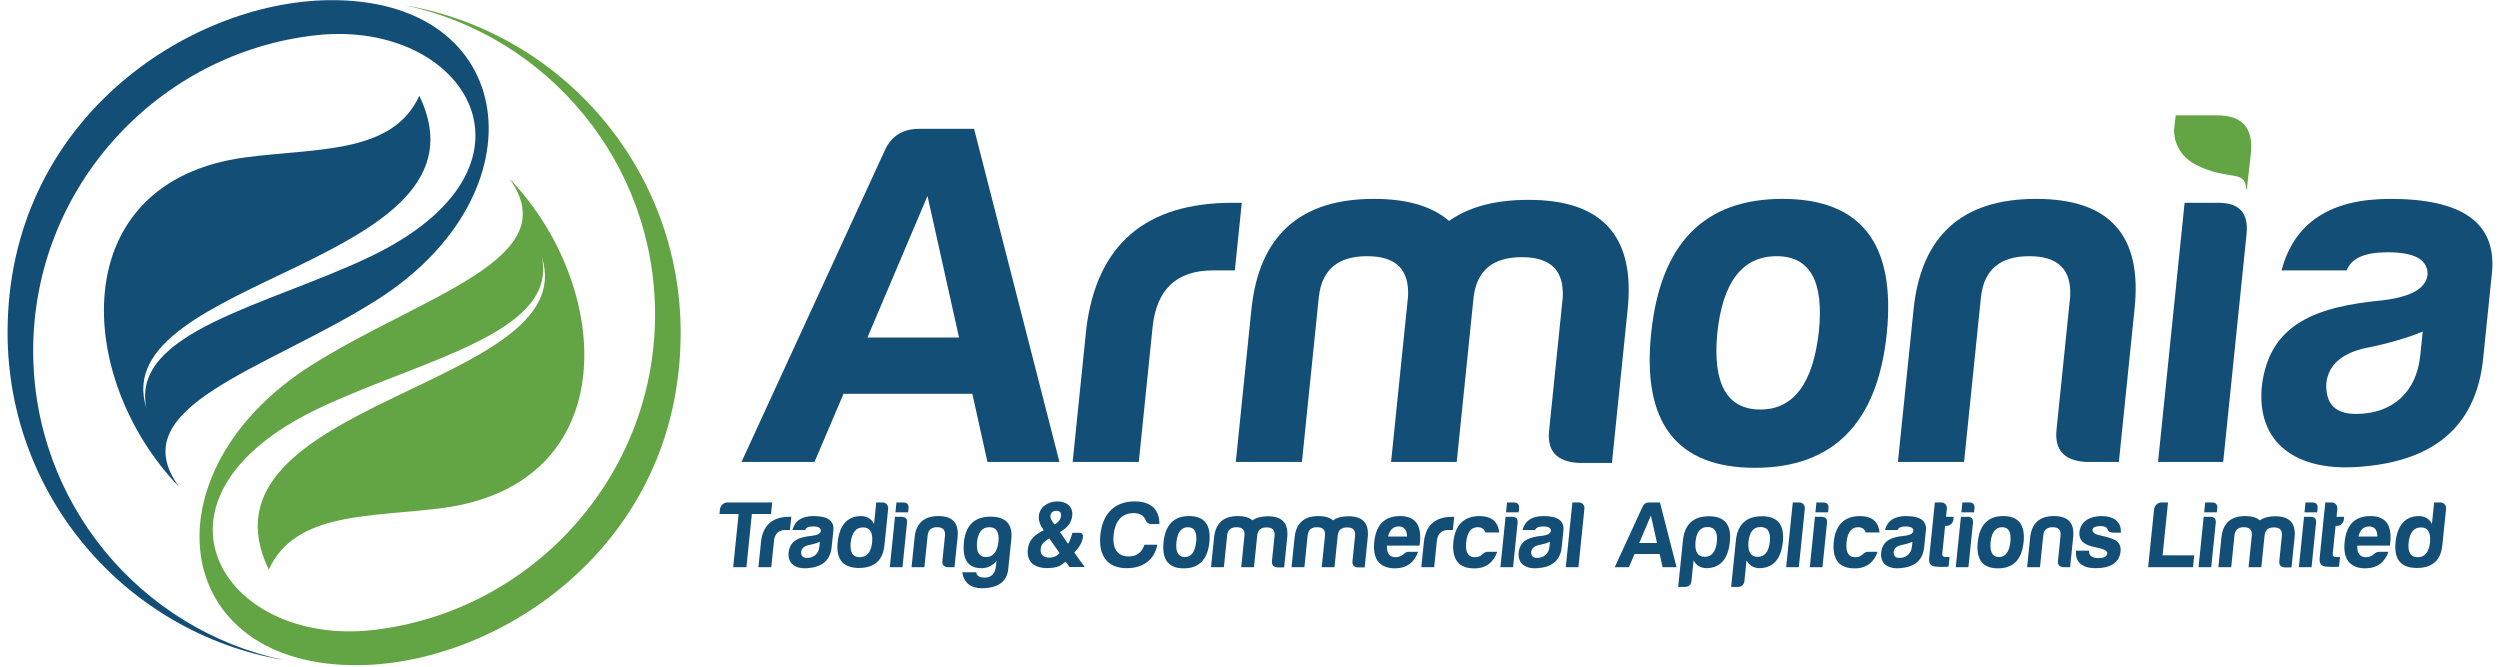
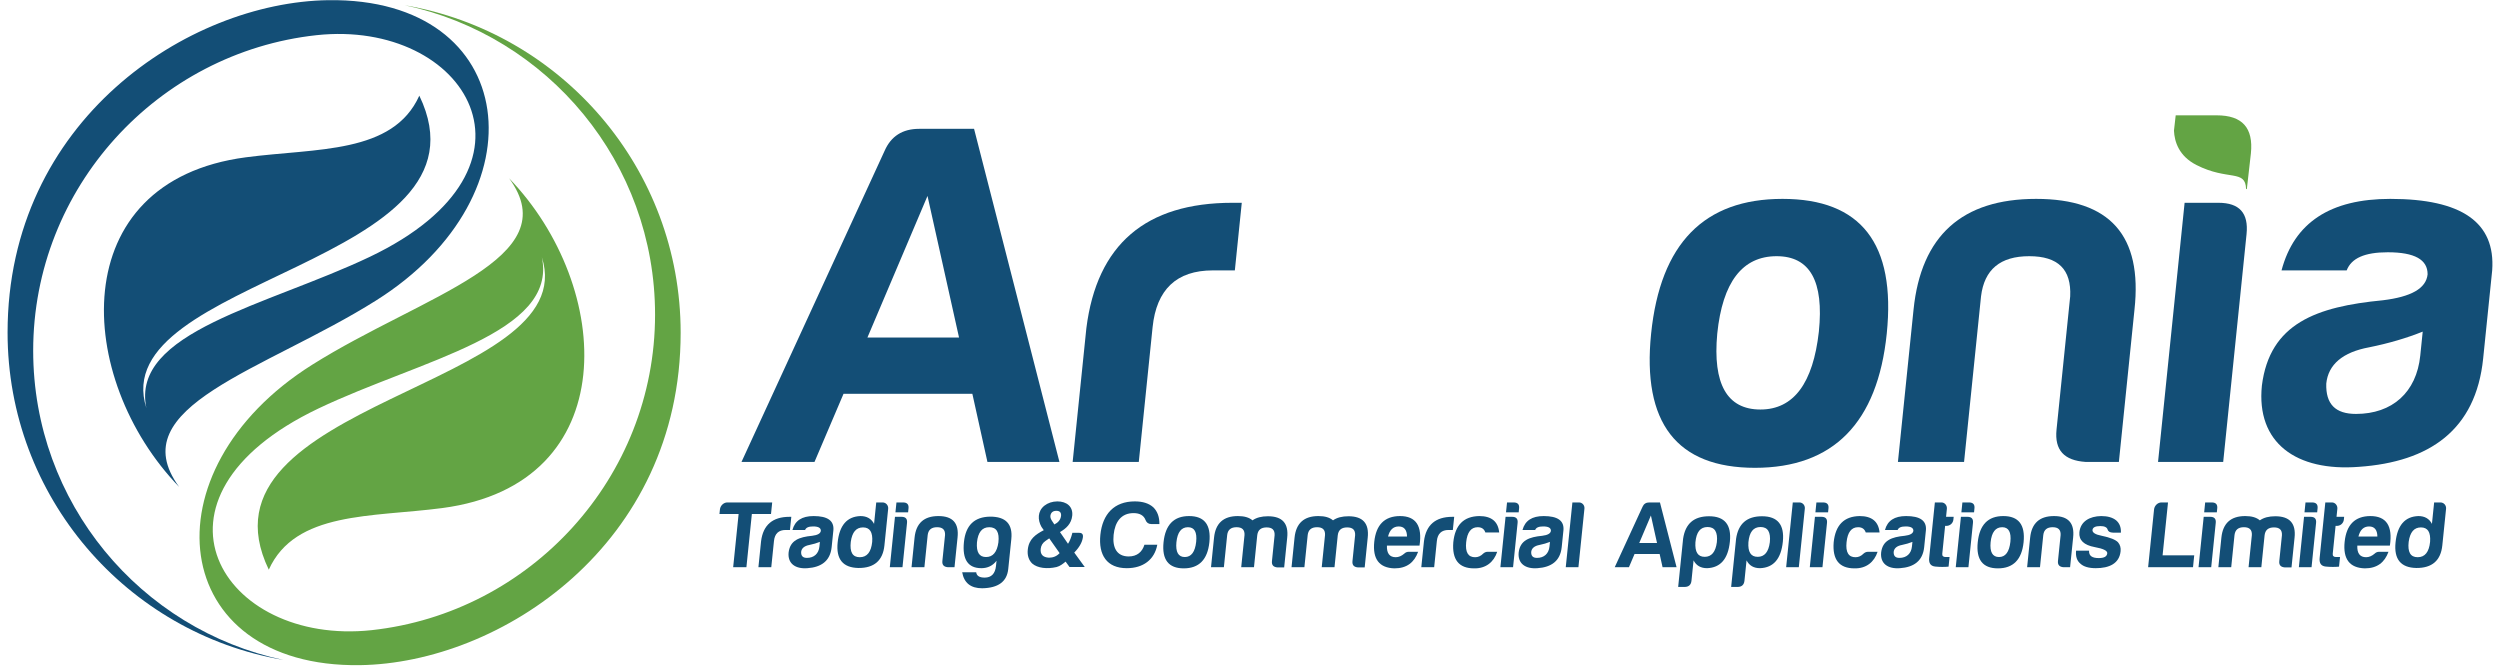
<svg xmlns="http://www.w3.org/2000/svg" width="165px" height="44px" viewBox="0 0 165 44" version="1.1">
  <title>logo-armonia</title>
  <g id="MIE-SERVICES" stroke="none" stroke-width="1" fill="none" fill-rule="evenodd">
    <g id="logo-armonia" transform="translate(0.5, 0.009)">
      <path d="M33.101,11.758 C37.002,17.077 27.42,19.464 20.097,24.069 C8.978,31.068 10.591,44.068 23.258,43.891 C32.488,43.758 44.423,35.967 44.423,21.951 C44.423,11.111 36.557,2.111 26.218,0.338 C35.656,2.346 42.734,10.725 42.734,20.757 C42.734,31.522 34.505,40.438 24.032,41.581 C14.139,42.649 8.103,32.866 20.518,26.951 C27.276,23.731 36.329,22.001 35.262,16.967 C38.036,25.606 11.861,26.43 17.24,37.589 C18.989,33.724 24.032,34.136 28.688,33.523 C40.725,31.943 40.003,18.909 33.101,11.758" id="Fill-1" fill="#63A444" />
      <path d="M11.323,32.127 C7.423,26.816 17.004,24.43 24.317,19.825 C35.447,12.824 33.833,-0.173 21.166,0.002 C11.936,0.136 0,7.927 0,21.942 C0,32.783 7.868,41.783 18.206,43.547 C8.767,41.547 1.69,33.169 1.69,23.136 C1.69,12.371 9.918,3.457 20.384,2.313 C30.278,1.245 36.321,11.027 23.905,16.943 C17.147,20.162 8.095,21.892 9.162,26.926 C6.388,18.287 32.564,17.464 27.175,6.305 C25.435,10.17 20.392,9.758 15.735,10.372 C3.698,11.951 4.422,24.985 11.323,32.127" id="Fill-3" fill="#134E76" />
      <path d="M47.503,33.152 L50.465,33.152 L50.387,33.913 L49.123,33.913 L48.763,37.428 L47.889,37.428 L48.249,33.913 L46.985,33.913 L47.016,33.611 C47.041,33.366 47.258,33.152 47.503,33.152" id="Fill-5" fill="#134E76" />
      <path d="M49.731,35.711 C49.866,34.636 50.494,34.101 51.607,34.101 L51.726,34.101 L51.637,34.969 L51.354,34.969 C50.889,34.969 50.631,35.214 50.582,35.699 L50.404,37.428 L49.555,37.428 L49.731,35.711 Z" id="Fill-7" fill="#134E76" />
      <path d="M53.582,36.063 L53.613,35.755 C53.41,35.837 53.176,35.906 52.926,35.957 C52.586,36.02 52.4,36.177 52.375,36.422 C52.367,36.686 52.492,36.812 52.756,36.812 C53.222,36.812 53.533,36.535 53.582,36.063 M52.637,34.969 L51.801,34.969 C51.965,34.353 52.43,34.051 53.197,34.051 C54.115,34.051 54.549,34.353 54.505,34.969 L54.389,36.101 C54.295,37.019 53.699,37.428 52.794,37.491 C51.989,37.554 51.473,37.182 51.549,36.447 C51.65,35.648 52.25,35.434 53.101,35.353 C53.464,35.309 53.657,35.202 53.676,35.019 C53.676,34.831 53.51,34.736 53.164,34.736 C52.869,34.736 52.697,34.812 52.637,34.969" id="Fill-9" fill="#134E76" />
      <path d="M55.651,35.755 C55.576,36.428 55.767,36.767 56.245,36.767 C56.723,36.767 56.996,36.428 57.065,35.755 C57.112,35.114 56.912,34.8 56.459,34.8 C56.006,34.8 55.741,35.114 55.651,35.755 M58.119,33.574 L57.872,35.988 C57.769,36.988 57.196,37.484 56.16,37.478 C55.13,37.459 54.672,36.899 54.785,35.793 C54.901,34.661 55.401,34.083 56.291,34.051 C56.706,34.051 57.009,34.221 57.188,34.567 L57.332,33.152 L57.748,33.152 C57.974,33.152 58.143,33.347 58.119,33.574" id="Fill-11" fill="#134E76" />
      <path d="M59.1,33.152 C59.376,33.152 59.494,33.29 59.46,33.561 L59.435,33.806 L58.599,33.806 L58.666,33.152 L59.1,33.152 Z M59.002,34.101 C59.273,34.101 59.391,34.234 59.363,34.504 L59.064,37.428 L58.227,37.428 L58.568,34.101 L59.002,34.101 Z" id="Fill-13" fill="#134E76" />
      <path d="M62.07,37.428 C61.795,37.409 61.67,37.277 61.697,37.013 L61.873,35.303 C61.889,34.957 61.718,34.787 61.347,34.787 C60.976,34.787 60.77,34.957 60.728,35.303 L60.51,37.428 L59.661,37.428 L59.862,35.472 C59.959,34.523 60.486,34.051 61.435,34.051 C62.385,34.051 62.801,34.523 62.698,35.472 L62.497,37.428 L62.07,37.428 Z" id="Fill-15" fill="#134E76" />
      <path d="M65.394,35.793 C65.47,35.12 65.271,34.787 64.793,34.787 C64.315,34.787 64.048,35.12 63.979,35.793 C63.933,36.434 64.126,36.755 64.579,36.755 C65.031,36.755 65.304,36.434 65.394,35.793 M63.12,35.768 C63.234,34.661 63.806,34.108 64.839,34.089 C65.878,34.083 66.349,34.573 66.247,35.573 L66.045,37.541 C65.959,38.377 65.388,38.798 64.323,38.817 C63.569,38.817 63.127,38.465 63.004,37.761 L63.929,37.761 C63.96,38 64.144,38.113 64.49,38.113 C64.93,38.113 65.183,37.855 65.236,37.34 C65.236,37.34 65.235,37.346 65.271,37 C65.023,37.327 64.686,37.491 64.271,37.491 C63.384,37.491 63.003,36.912 63.12,35.768" id="Fill-17" fill="#134E76" />
      <path d="M68.825,34.039 C68.814,34.152 68.864,34.278 68.963,34.416 L69.088,34.605 C69.333,34.485 69.503,34.296 69.531,34.026 C69.546,33.812 69.438,33.705 69.218,33.705 C68.992,33.705 68.854,33.819 68.825,34.039 L68.825,34.039 Z M68.512,35.686 C68.316,35.818 68.21,35.994 68.187,36.214 C68.149,36.585 68.331,36.774 68.731,36.799 C69.008,36.799 69.244,36.704 69.435,36.497 L68.749,35.523 L68.512,35.686 Z M70.267,34.026 C70.211,34.567 69.859,34.875 69.458,35.108 L69.989,35.881 C70.108,35.699 70.202,35.46 70.277,35.158 L70.729,35.158 C70.924,35.158 71.008,35.265 70.966,35.485 C70.916,35.793 70.731,36.126 70.401,36.46 L71.095,37.415 L70.089,37.415 L69.83,37.057 C69.658,37.201 69.46,37.359 69.234,37.415 C68.616,37.56 67.975,37.491 67.623,37.182 C67.394,36.956 67.294,36.648 67.333,36.271 C67.405,35.566 67.844,35.271 68.389,34.982 L68.235,34.762 C67.981,34.303 67.97,33.737 68.429,33.366 C68.661,33.184 68.948,33.089 69.282,33.083 C69.898,33.083 70.329,33.422 70.267,34.026 L70.267,34.026 Z" id="Fill-19" fill="#134E76" />
      <path d="M73.867,37.491 C72.553,37.491 71.988,36.623 72.124,35.29 C72.266,33.913 73.043,33.083 74.395,33.083 C74.916,33.083 75.325,33.209 75.619,33.473 C75.893,33.743 76.025,34.114 76.021,34.579 L75.493,34.579 C75.304,34.579 75.175,34.491 75.11,34.322 C74.997,34.013 74.73,33.856 74.315,33.856 C73.504,33.856 73.087,34.428 72.999,35.29 C72.913,36.126 73.198,36.717 73.997,36.717 C74.544,36.717 74.889,36.416 75.032,35.944 L75.881,35.944 C75.698,36.931 74.949,37.491 73.867,37.491" id="Fill-21" fill="#134E76" />
      <path d="M77.143,35.78 C77.083,36.428 77.269,36.755 77.697,36.755 C78.125,36.755 78.374,36.415 78.447,35.755 C78.514,35.108 78.333,34.787 77.905,34.787 C77.465,34.787 77.211,35.12 77.143,35.78 M79.319,35.78 C79.201,36.925 78.633,37.503 77.627,37.503 C76.621,37.503 76.177,36.925 76.294,35.78 C76.413,34.624 76.975,34.051 77.981,34.051 C78.987,34.051 79.438,34.624 79.319,35.78" id="Fill-23" fill="#134E76" />
      <path d="M80.494,35.303 L80.276,37.428 L79.427,37.428 L79.627,35.472 C79.724,34.523 80.251,34.051 81.201,34.051 C81.628,34.051 81.945,34.145 82.165,34.334 C82.423,34.152 82.759,34.064 83.186,34.064 C84.136,34.064 84.559,34.535 84.455,35.485 L84.255,37.441 L83.821,37.441 C83.546,37.421 83.422,37.289 83.449,37.025 L83.624,35.315 C83.641,34.969 83.469,34.8 83.098,34.8 C82.727,34.8 82.521,34.969 82.479,35.315 L82.263,37.428 L81.42,37.428 L81.638,35.303 C81.655,34.957 81.483,34.787 81.112,34.787 C80.741,34.787 80.535,34.957 80.494,35.303" id="Fill-25" fill="#134E76" />
      <path d="M85.808,35.303 L85.59,37.428 L84.741,37.428 L84.941,35.472 C85.039,34.523 85.565,34.051 86.515,34.051 C86.942,34.051 87.259,34.145 87.479,34.334 C87.736,34.152 88.073,34.064 88.5,34.064 C89.45,34.064 89.873,34.535 89.769,35.485 L89.569,37.441 L89.135,37.441 C88.86,37.421 88.736,37.289 88.763,37.025 L88.938,35.315 C88.954,34.969 88.784,34.8 88.412,34.8 C88.041,34.8 87.835,34.969 87.793,35.315 L87.577,37.428 L86.734,37.428 L86.952,35.303 C86.969,34.957 86.797,34.787 86.426,34.787 C86.055,34.787 85.849,34.957 85.808,35.303" id="Fill-27" fill="#134E76" />
      <path d="M91.111,35.403 L92.363,35.403 C92.358,34.963 92.173,34.737 91.815,34.737 C91.456,34.737 91.219,34.963 91.111,35.403 M91.531,37.503 C90.528,37.472 90.085,36.887 90.201,35.755 C90.317,34.624 90.885,34.057 91.898,34.051 C92.954,34.051 93.384,34.699 93.188,36.001 L91.037,36.001 C91.017,36.51 91.21,36.767 91.619,36.767 C91.814,36.767 92.005,36.686 92.184,36.529 C92.268,36.447 92.366,36.409 92.48,36.409 L93.096,36.409 C92.841,37.113 92.349,37.503 91.531,37.503" id="Fill-29" fill="#134E76" />
      <path d="M93.482,35.711 C93.617,34.636 94.244,34.101 95.358,34.101 L95.477,34.101 L95.388,34.969 L95.105,34.969 C94.64,34.969 94.382,35.214 94.332,35.699 L94.155,37.428 L93.306,37.428 L93.482,35.711 Z" id="Fill-31" fill="#134E76" />
      <path d="M96.789,37.503 C95.782,37.503 95.326,36.925 95.418,35.78 C95.535,34.642 96.102,34.07 97.13,34.051 C97.935,34.051 98.376,34.41 98.446,35.133 L97.534,35.133 C97.457,34.906 97.293,34.787 97.029,34.787 C96.589,34.787 96.335,35.12 96.267,35.78 C96.2,36.441 96.398,36.774 96.864,36.768 C97.059,36.768 97.237,36.686 97.392,36.528 C97.482,36.447 97.58,36.409 97.687,36.409 L98.316,36.409 C98.095,37.088 97.56,37.522 96.789,37.503" id="Fill-33" fill="#134E76" />
      <path d="M99.398,33.152 C99.675,33.152 99.793,33.29 99.758,33.561 L99.733,33.806 L98.897,33.806 L98.964,33.152 L99.398,33.152 Z M99.301,34.101 C99.571,34.101 99.69,34.234 99.662,34.504 L99.362,37.428 L98.526,37.428 L98.867,34.101 L99.301,34.101 Z" id="Fill-35" fill="#134E76" />
      <path d="M101.766,36.063 L101.798,35.755 C101.594,35.837 101.361,35.906 101.11,35.957 C100.77,36.02 100.585,36.177 100.559,36.422 C100.551,36.686 100.676,36.812 100.941,36.812 C101.406,36.812 101.718,36.535 101.766,36.063 M100.822,34.969 L99.985,34.969 C100.149,34.353 100.614,34.051 101.381,34.051 C102.299,34.051 102.734,34.353 102.689,34.969 L102.573,36.101 C102.479,37.019 101.884,37.428 100.978,37.491 C100.173,37.554 99.658,37.182 99.733,36.447 C99.834,35.648 100.435,35.434 101.285,35.353 C101.648,35.309 101.841,35.202 101.86,35.019 C101.861,34.831 101.695,34.736 101.349,34.736 C101.053,34.736 100.882,34.812 100.822,34.969" id="Fill-37" fill="#134E76" />
      <path d="M104.073,33.561 L103.676,37.428 L102.84,37.428 L103.278,33.152 L103.712,33.152 C103.932,33.152 104.095,33.341 104.073,33.561" id="Fill-39" fill="#134E76" />
      <path d="M107.689,35.831 L108.864,35.831 L108.46,34.013 L107.689,35.831 Z M109.057,33.152 L110.154,37.428 L109.229,37.428 L109.036,36.554 L107.381,36.554 L107.009,37.428 L106.072,37.428 L107.909,33.435 C107.991,33.246 108.139,33.152 108.353,33.152 L109.057,33.152 Z" id="Fill-41" fill="#134E76" />
      <path d="M112.01,36.742 C112.462,36.742 112.728,36.422 112.813,35.78 C112.882,35.108 112.677,34.774 112.199,34.774 C111.721,34.774 111.46,35.108 111.398,35.78 C111.357,36.422 111.557,36.742 112.01,36.742 L112.01,36.742 Z M111.138,38.314 C111.11,38.591 110.957,38.729 110.681,38.729 L110.259,38.729 L110.585,35.548 C110.731,34.554 111.297,34.064 112.297,34.064 C113.328,34.064 113.787,34.624 113.672,35.742 C113.556,36.874 113.056,37.459 112.166,37.491 C111.751,37.491 111.454,37.321 111.275,36.975 L111.138,38.314 Z" id="Fill-43" fill="#134E76" />
      <path d="M115.506,36.742 C115.959,36.742 116.225,36.422 116.309,35.78 C116.378,35.108 116.174,34.774 115.696,34.774 C115.218,34.774 114.957,35.108 114.895,35.78 C114.854,36.422 115.054,36.742 115.506,36.742 L115.506,36.742 Z M114.635,38.314 C114.606,38.591 114.454,38.729 114.177,38.729 L113.756,38.729 L114.082,35.548 C114.228,34.554 114.794,34.064 115.793,34.064 C116.825,34.064 117.283,34.624 117.168,35.742 C117.052,36.874 116.553,37.459 115.662,37.491 C115.247,37.491 114.951,37.321 114.772,36.975 L114.635,38.314 Z" id="Fill-45" fill="#134E76" />
      <path d="M118.619,33.561 L118.222,37.428 L117.386,37.428 L117.824,33.152 L118.258,33.152 C118.478,33.152 118.641,33.341 118.619,33.561" id="Fill-47" fill="#134E76" />
      <path d="M119.818,33.152 C120.095,33.152 120.212,33.29 120.178,33.561 L120.153,33.806 L119.317,33.806 L119.383,33.152 L119.818,33.152 Z M119.72,34.101 C119.991,34.101 120.109,34.234 120.082,34.504 L119.782,37.428 L118.946,37.428 L119.286,34.101 L119.72,34.101 Z" id="Fill-49" fill="#134E76" />
      <path d="M121.894,37.503 C120.887,37.503 120.431,36.925 120.523,35.78 C120.64,34.642 121.207,34.07 122.235,34.051 C123.04,34.051 123.481,34.41 123.551,35.133 L122.639,35.133 C122.562,34.906 122.398,34.787 122.134,34.787 C121.694,34.787 121.44,35.12 121.372,35.78 C121.304,36.441 121.503,36.774 121.969,36.768 C122.164,36.768 122.342,36.686 122.496,36.528 C122.587,36.447 122.685,36.409 122.792,36.409 L123.421,36.409 C123.2,37.088 122.665,37.522 121.894,37.503" id="Fill-51" fill="#134E76" />
      <path d="M125.688,36.063 L125.72,35.755 C125.517,35.837 125.283,35.906 125.033,35.957 C124.693,36.02 124.507,36.177 124.482,36.422 C124.474,36.686 124.599,36.812 124.863,36.812 C125.329,36.812 125.64,36.535 125.688,36.063 M124.744,34.969 L123.908,34.969 C124.072,34.353 124.537,34.051 125.304,34.051 C126.222,34.051 126.656,34.353 126.612,34.969 L126.496,36.101 C126.402,37.019 125.806,37.428 124.901,37.491 C124.096,37.554 123.58,37.182 123.656,36.447 C123.757,35.648 124.357,35.434 125.208,35.353 C125.571,35.309 125.764,35.202 125.783,35.019 C125.783,34.831 125.617,34.736 125.271,34.736 C124.976,34.736 124.805,34.812 124.744,34.969" id="Fill-53" fill="#134E76" />
      <path d="M127.966,34.699 L127.878,34.699 L127.69,36.541 C127.676,36.68 127.749,36.755 127.913,36.755 L128.171,36.755 L128.106,37.39 C127.833,37.415 127.537,37.415 127.226,37.384 C126.915,37.352 126.784,37.158 126.828,36.786 L127.201,33.152 L127.635,33.152 C127.855,33.152 128.016,33.353 127.994,33.574 L127.94,34.101 L128.443,34.101 L128.424,34.284 C128.4,34.523 128.199,34.699 127.966,34.699" id="Fill-55" fill="#134E76" />
      <path d="M129.452,33.152 C129.729,33.152 129.847,33.29 129.812,33.561 L129.787,33.806 L128.951,33.806 L129.018,33.152 L129.452,33.152 Z M129.355,34.101 C129.625,34.101 129.744,34.234 129.716,34.504 L129.416,37.428 L128.58,37.428 L128.921,34.101 L129.355,34.101 Z" id="Fill-57" fill="#134E76" />
      <path d="M130.88,35.78 C130.82,36.428 131.007,36.755 131.434,36.755 C131.862,36.755 132.111,36.415 132.185,35.755 C132.251,35.108 132.07,34.787 131.643,34.787 C131.202,34.787 130.948,35.12 130.88,35.78 M133.057,35.78 C132.939,36.925 132.37,37.503 131.364,37.503 C130.358,37.503 129.914,36.925 130.031,35.78 C130.15,34.624 130.712,34.051 131.718,34.051 C132.724,34.051 133.175,34.624 133.057,35.78" id="Fill-59" fill="#134E76" />
      <path d="M135.699,37.428 C135.424,37.409 135.299,37.277 135.326,37.013 L135.501,35.303 C135.518,34.957 135.346,34.787 134.975,34.787 C134.604,34.787 134.399,34.957 134.357,35.303 L134.139,37.428 L133.29,37.428 L133.49,35.472 C133.588,34.523 134.114,34.051 135.064,34.051 C136.013,34.051 136.43,34.523 136.327,35.472 L136.126,37.428 L135.699,37.428 Z" id="Fill-61" fill="#134E76" />
      <path d="M138.018,36.824 C138.37,36.824 138.556,36.724 138.579,36.51 C138.596,36.34 138.32,36.202 137.759,36.101 C137.037,35.969 136.693,35.642 136.74,35.12 C136.813,34.403 137.414,34.064 138.177,34.051 C138.604,34.051 138.934,34.146 139.166,34.334 C139.392,34.529 139.496,34.799 139.479,35.145 L138.951,35.145 C138.757,35.139 138.638,35.07 138.601,34.938 C138.559,34.793 138.398,34.712 138.121,34.712 C137.794,34.712 137.622,34.799 137.605,34.969 C137.587,35.139 137.788,35.271 138.213,35.353 C138.767,35.466 139.123,35.611 139.288,35.78 C139.429,35.944 139.483,36.145 139.46,36.371 C139.377,37.189 138.704,37.491 137.824,37.491 C137.359,37.491 137.017,37.39 136.81,37.195 C136.578,37.007 136.482,36.717 136.522,36.334 L137.377,36.334 C137.358,36.698 137.609,36.824 138.018,36.824" id="Fill-63" fill="#134E76" />
      <path d="M142.155,33.152 L142.589,33.152 L142.231,36.642 L144.319,36.642 L144.239,37.428 L141.276,37.428 L141.668,33.611 C141.693,33.366 141.91,33.152 142.155,33.152" id="Fill-65" fill="#134E76" />
      <path d="M145.475,33.152 C145.752,33.152 145.87,33.29 145.836,33.561 L145.811,33.806 L144.975,33.806 L145.041,33.152 L145.475,33.152 Z M145.378,34.101 C145.649,34.101 145.767,34.234 145.739,34.504 L145.44,37.428 L144.603,37.428 L144.944,34.101 L145.378,34.101 Z" id="Fill-67" fill="#134E76" />
      <path d="M146.978,35.303 L146.76,37.428 L145.911,37.428 L146.112,35.472 C146.209,34.523 146.735,34.051 147.685,34.051 C148.113,34.051 148.43,34.145 148.65,34.334 C148.907,34.152 149.243,34.064 149.671,34.064 C150.62,34.064 151.044,34.535 150.94,35.485 L150.739,37.441 L150.306,37.441 C150.031,37.421 149.906,37.289 149.933,37.025 L150.108,35.315 C150.125,34.969 149.954,34.8 149.583,34.8 C149.212,34.8 149.006,34.969 148.964,35.315 L148.748,37.428 L147.905,37.428 L148.123,35.303 C148.139,34.957 147.968,34.787 147.597,34.787 C147.226,34.787 147.02,34.957 146.978,35.303" id="Fill-69" fill="#134E76" />
      <path d="M152.097,33.152 C152.374,33.152 152.492,33.29 152.458,33.561 L152.433,33.806 L151.597,33.806 L151.663,33.152 L152.097,33.152 Z M152,34.101 C152.271,34.101 152.389,34.234 152.361,34.504 L152.062,37.428 L151.225,37.428 L151.566,34.101 L152,34.101 Z" id="Fill-71" fill="#134E76" />
      <path d="M153.738,34.699 L153.649,34.699 L153.461,36.541 C153.446,36.68 153.521,36.755 153.684,36.755 L153.942,36.755 L153.876,37.39 C153.604,37.415 153.308,37.415 152.997,37.384 C152.686,37.352 152.555,37.158 152.599,36.786 L152.971,33.152 L153.405,33.152 C153.625,33.152 153.787,33.353 153.765,33.574 L153.711,34.101 L154.214,34.101 L154.195,34.284 C154.17,34.523 153.97,34.699 153.738,34.699" id="Fill-73" fill="#134E76" />
      <path d="M155.156,35.403 L156.407,35.403 C156.402,34.963 156.218,34.737 155.859,34.737 C155.501,34.737 155.264,34.963 155.156,35.403 M155.576,37.503 C154.573,37.472 154.13,36.887 154.246,35.755 C154.361,34.624 154.929,34.057 155.942,34.051 C156.998,34.051 157.429,34.699 157.232,36.001 L155.082,36.001 C155.061,36.51 155.255,36.767 155.663,36.767 C155.859,36.767 156.049,36.686 156.229,36.529 C156.313,36.447 156.411,36.409 156.524,36.409 L157.14,36.409 C156.886,37.113 156.393,37.503 155.576,37.503" id="Fill-75" fill="#134E76" />
      <path d="M158.472,35.755 C158.397,36.428 158.588,36.767 159.066,36.767 C159.544,36.767 159.817,36.428 159.886,35.755 C159.933,35.114 159.733,34.8 159.28,34.8 C158.827,34.8 158.562,35.114 158.472,35.755 M160.94,33.574 L160.693,35.988 C160.59,36.988 160.017,37.484 158.98,37.478 C157.951,37.459 157.493,36.899 157.606,35.793 C157.722,34.661 158.222,34.083 159.112,34.051 C159.527,34.051 159.83,34.221 160.008,34.567 L160.153,33.152 L160.568,33.152 C160.795,33.152 160.964,33.347 160.94,33.574" id="Fill-77" fill="#134E76" />
      <path d="M56.75,22.267 L62.796,22.267 L60.715,12.923 L56.75,22.267 Z M63.788,8.494 L69.423,30.478 L64.67,30.478 L63.676,25.984 L55.172,25.984 L53.257,30.478 L48.439,30.478 L57.883,9.949 C58.306,8.979 59.067,8.494 60.166,8.494 L63.788,8.494 Z" id="Fill-79" fill="#134E76" />
      <path d="M71.2,21.652 C71.896,16.123 75.12,13.375 80.843,13.375 L81.457,13.375 L81,17.837 L79.545,17.837 C77.152,17.837 75.827,19.098 75.571,21.588 L74.66,30.478 L70.295,30.478 L71.2,21.652 Z" id="Fill-81" fill="#134E76" />
-       <path d="M86.547,19.551 L85.427,30.479 L81.062,30.479 L82.092,20.423 C82.593,15.542 85.299,13.117 90.181,13.117 C92.379,13.117 94.011,13.602 95.14,14.572 C96.465,13.634 98.193,13.181 100.392,13.181 C105.274,13.181 107.45,15.606 106.917,20.488 L105.887,30.543 L103.656,30.543 C102.243,30.446 101.601,29.767 101.741,28.409 L102.642,19.615 C102.727,17.837 101.847,16.964 99.939,16.964 C98.032,16.964 96.972,17.837 96.757,19.615 L95.644,30.479 L91.311,30.479 L92.431,19.551 C92.517,17.773 91.637,16.9 89.729,16.9 C87.821,16.9 86.762,17.773 86.547,19.551" id="Fill-83" fill="#134E76" />
      <path d="M112.839,22.008 C112.53,25.338 113.489,27.019 115.688,27.019 C117.887,27.019 119.165,25.273 119.545,21.879 C119.887,18.549 118.956,16.9 116.758,16.9 C114.494,16.9 113.187,18.613 112.839,22.008 M124.026,22.008 C123.423,27.892 120.499,30.867 115.326,30.867 C110.153,30.867 107.871,27.892 108.474,22.008 C109.084,16.059 111.972,13.117 117.145,13.117 C122.319,13.117 124.636,16.059 124.026,22.008" id="Fill-85" fill="#134E76" />
      <path d="M137.147,30.478 C135.734,30.382 135.092,29.703 135.231,28.345 L136.133,19.55 C136.218,17.773 135.338,16.9 133.43,16.9 C131.522,16.9 130.463,17.773 130.248,19.55 L129.128,30.478 L124.763,30.478 L125.794,20.424 C126.294,15.542 129,13.117 133.883,13.117 C138.765,13.117 140.909,15.542 140.376,20.424 L139.346,30.478 L137.147,30.478 Z" id="Fill-87" fill="#134E76" />
      <path d="M145.915,13.375 C147.305,13.375 147.915,14.055 147.772,15.445 L146.231,30.478 L141.931,30.478 L143.684,13.375 L145.915,13.375 Z" id="Fill-89" fill="#134E76" />
      <path d="M159.237,23.463 L159.399,21.878 C158.354,22.299 157.153,22.654 155.865,22.913 C154.119,23.236 153.163,24.045 153.034,25.306 C152.992,26.664 153.636,27.31 154.995,27.31 C157.387,27.31 158.988,25.888 159.237,23.463 M154.381,17.837 L150.081,17.837 C150.923,14.669 153.313,13.117 157.258,13.117 C161.978,13.117 164.212,14.669 163.984,17.837 L163.388,23.657 C162.904,28.377 159.843,30.478 155.187,30.802 C151.047,31.125 148.397,29.218 148.785,25.435 C149.303,21.329 152.39,20.23 156.766,19.809 C158.632,19.583 159.626,19.033 159.722,18.096 C159.725,17.126 158.869,16.641 157.091,16.641 C155.571,16.641 154.69,17.029 154.381,17.837" id="Fill-91" fill="#134E76" />
      <path d="M144.468,10.883 C146.55,11.941 147.707,11.148 147.74,12.47 L147.792,12.468 L148.059,10.115 C148.232,8.427 147.492,7.603 145.804,7.603 L143.096,7.603 L142.982,8.613 C143.014,9.34 143.306,10.293 144.468,10.883" id="Fill-93" fill="#63A444" />
    </g>
  </g>
</svg>